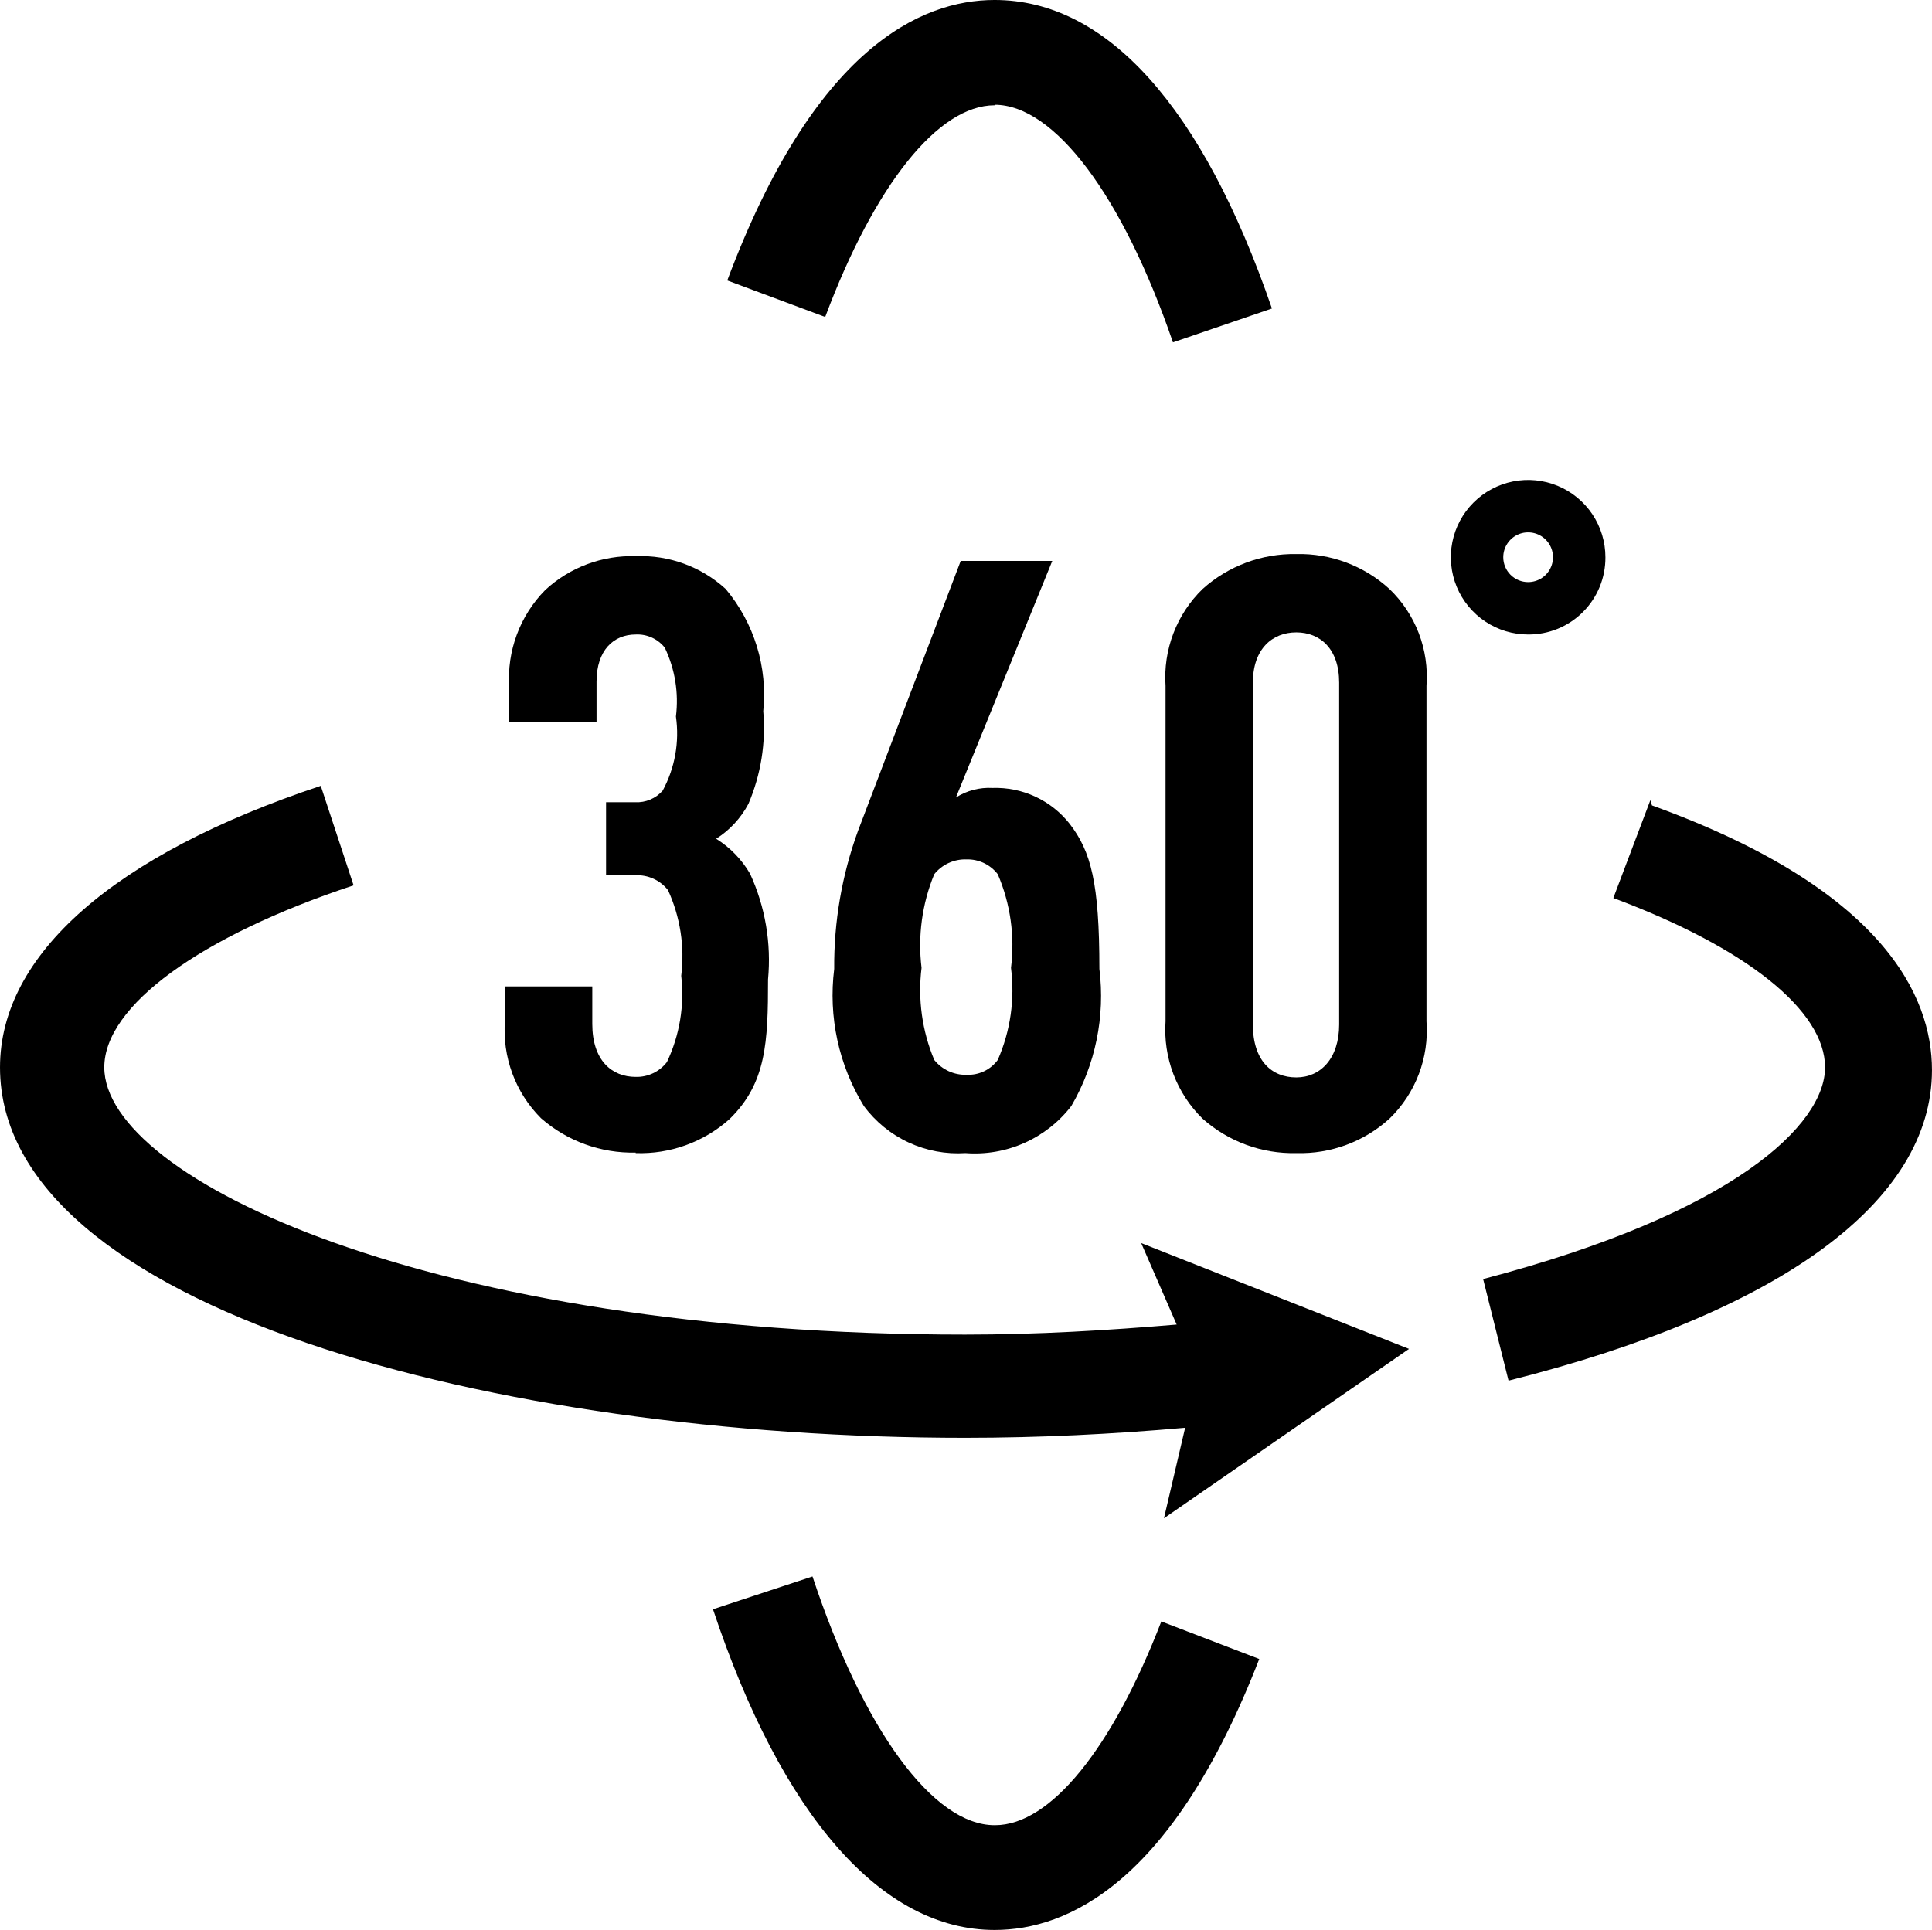
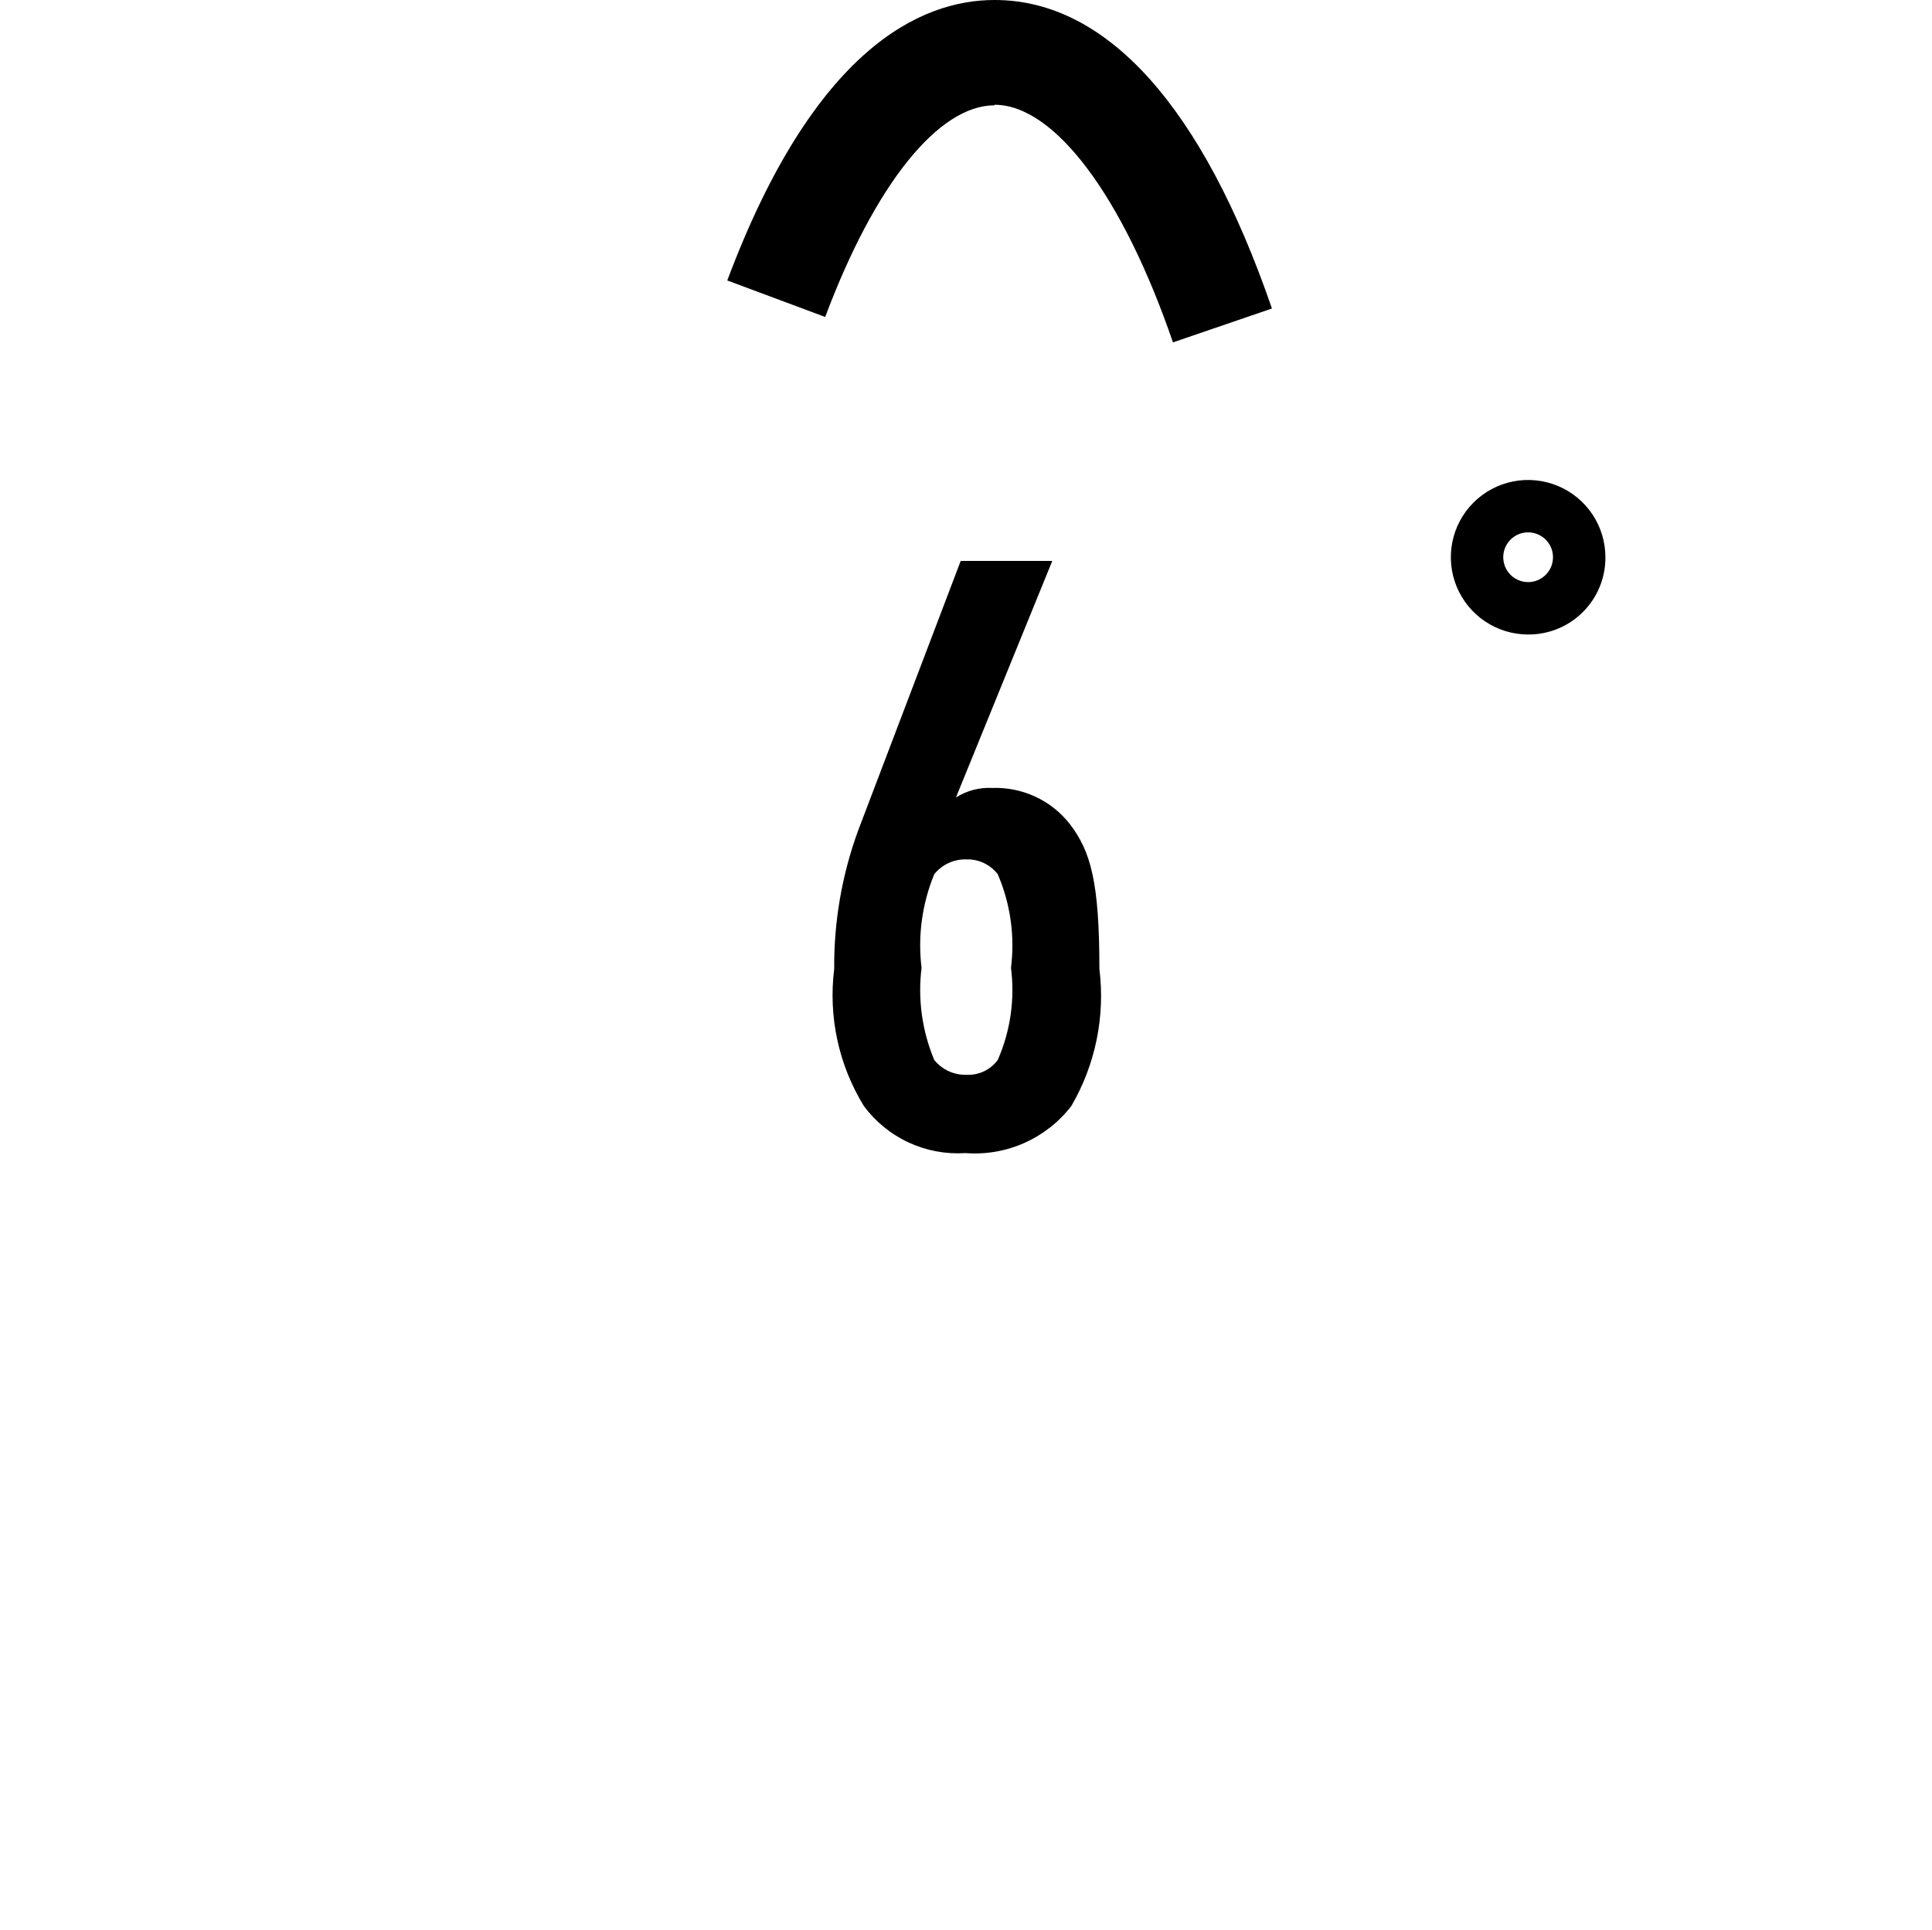
<svg xmlns="http://www.w3.org/2000/svg" xml:space="preserve" width="32.571mm" height="32.544mm" version="1.1" style="shape-rendering:geometricPrecision; text-rendering:geometricPrecision; image-rendering:optimizeQuality; fill-rule:evenodd; clip-rule:evenodd" viewBox="0 0 3233.43 3230.78">
  <defs>
    <style type="text/css">
   
    .fil0 {fill:black}
   
  </style>
  </defs>
  <g id="Слой_x0020_1">
    <g>
-       <path class="fil0" d="M1063.93 1930.31c57.61,1.98 113.77,-18.34 156.8,-56.7 62.01,-60.24 64.67,-129.34 64.67,-233.86 5.72,-60.69 -4.67,-121.8 -30.12,-177.18 -13.89,-23.8 -33.35,-43.86 -56.7,-58.47 22.79,-14.45 41.42,-34.61 54.04,-58.46 20.84,-48.86 29.36,-102.1 24.8,-155.03 3.7,-36.58 0.05,-73.53 -10.75,-108.69 -10.8,-35.14 -28.53,-67.77 -52.14,-95.95 -41.01,-37.43 -95.13,-57.16 -150.6,-54.93 -55.97,-1.7 -110.38,18.66 -151.48,56.7 -20.93,21.22 -37.12,46.65 -47.5,74.6 -10.38,27.95 -14.72,57.78 -12.74,87.52l0 59.35 146.17 0 0 -68.2c0,-52.27 28.34,-78.84 65.55,-78.84 9.3,-0.46 18.57,1.31 27.04,5.16 8.48,3.85 15.91,9.68 21.68,16.99 17.05,35.83 23.51,75.79 18.6,115.16 6.1,42.65 -1.67,86.12 -22.15,124.02 -5.72,6.5 -12.83,11.63 -20.81,15 -7.97,3.38 -16.61,4.91 -25.26,4.49l-48.72 0 0 122.25 48.72 0c10.47,-0.56 20.93,1.4 30.48,5.72 9.56,4.32 17.94,10.87 24.44,19.09 20.57,44.85 28.23,94.55 22.15,143.51 5.7,49.42 -2.59,99.45 -23.92,144.4 -6.15,7.96 -14.08,14.36 -23.16,18.66 -9.08,4.31 -19.06,6.41 -29.11,6.14 -39.87,0 -72.64,-27.46 -72.64,-88.58l0 -62.89 -146.17 0 0 57.58c-2.29,29.9 1.91,59.94 12.3,88.08 10.39,28.13 26.75,53.7 47.94,74.92 43.76,38.41 100.37,58.95 158.57,57.58l0 0.88zm0 0l0 0 0 0z" />
-     </g>
+       </g>
    <path class="fil0" d="M1607.86 939.02l-171.86 451.8c-27,74.07 -40.5,152.38 -39.86,231.21 -10.02,79.9 7.49,160.82 49.61,229.43 19.49,26.33 45.28,47.33 74.99,61.1 29.71,13.78 62.41,19.87 95.1,17.74 33.75,2.61 67.64,-3.23 98.57,-16.99 30.93,-13.77 57.95,-35.02 78.61,-61.86 40.37,-69.26 56.86,-149.88 46.95,-229.43 0,-144.4 -14.18,-196.66 -49.61,-242.73 -15.31,-19.51 -34.99,-35.12 -57.46,-45.59 -22.48,-10.46 -47.1,-15.49 -71.88,-14.65 -21.54,-1.17 -42.91,4.4 -61.12,15.94l161.22 -395.99 -153.25 0zm9.74 499.63c10.06,-0.28 20.03,1.83 29.11,6.14 9.08,4.32 17.03,10.71 23.16,18.67 21.2,49.36 28.84,103.49 22.15,156.79 6.73,52.44 -0.92,105.72 -22.15,154.14 -5.99,8.13 -13.89,14.65 -23.01,18.98 -9.12,4.33 -19.17,6.32 -29.26,5.83 -10.31,0.35 -20.57,-1.72 -29.94,-6.03 -9.38,-4.31 -17.63,-10.74 -24.09,-18.78 -20.38,-48.65 -27.72,-101.79 -21.25,-154.14 -6.47,-53.22 0.84,-107.22 21.25,-156.79 6.46,-8.05 14.71,-14.48 24.09,-18.78 9.37,-4.31 19.63,-6.36 29.94,-6.03z" />
    <g>
-       <path class="fil0" d="M2169.49 927.51c-57.78,-1.03 -113.8,19.85 -156.79,58.47 -21.49,20.9 -38.16,46.22 -48.87,74.22 -10.71,28 -15.19,57.99 -13.14,87.89l0 561.65c-2.06,30.04 2.41,60.17 13.11,88.31 10.71,28.14 27.39,53.63 48.9,74.69 43.09,38.37 99.13,58.95 156.79,57.58 57.46,1.68 113.34,-18.95 155.91,-57.58 21.66,-20.96 38.45,-46.43 49.17,-74.6 10.71,-28.17 15.1,-58.35 12.84,-88.4l0 -561.65c2.23,-29.92 -2.15,-59.96 -12.87,-87.99 -10.72,-28.03 -27.5,-53.33 -49.14,-74.12 -42.48,-38.87 -98.34,-59.82 -155.91,-58.47l0 0zm71.76 787.54c0,56.7 -31,88.59 -71.76,88.59 -40.74,0 -72.64,-27.46 -72.64,-88.59l0 -572.27c0,-56.7 32.78,-84.16 72.64,-84.16 39.87,0 71.76,27.46 71.76,84.16l0 572.27z" />
-     </g>
+       </g>
    <g>
      <path class="fil0" d="M2686.85 932.82c0,-25.57 -7.59,-50.58 -21.8,-71.85 -14.22,-21.27 -34.41,-37.85 -58.05,-47.64 -23.65,-9.79 -49.65,-12.35 -74.73,-7.37 -25.09,4.99 -48.15,17.31 -66.22,35.4 -18.1,18.09 -30.42,41.14 -35.41,66.23 -4.98,25.09 -2.41,51.09 7.36,74.72 9.8,23.63 26.38,43.84 47.65,58.05 21.27,14.22 46.28,21.8 71.87,21.8 17.02,0.12 33.88,-3.16 49.62,-9.61 15.75,-6.46 30.05,-15.98 42.07,-28.02 12.06,-12.03 21.57,-26.34 28.04,-42.08 6.45,-15.74 9.72,-32.62 9.61,-49.64l0 0zm-170.97 0c0,-8.23 2.42,-16.28 7.02,-23.13 4.57,-6.84 11.06,-12.18 18.67,-15.33 7.61,-3.16 15.96,-3.98 24.05,-2.37 8.07,1.61 15.5,5.57 21.3,11.4 5.84,5.82 9.8,13.24 11.4,21.31 1.61,8.08 0.79,16.45 -2.36,24.05 -3.15,7.61 -8.48,14.12 -15.34,18.69 -6.83,4.58 -14.89,7.02 -23.11,7.02 -11.06,0 -21.64,-4.39 -29.44,-12.2 -7.8,-7.81 -12.19,-18.4 -12.19,-29.44z" />
    </g>
    <g>
-       <path class="fil0" d="M2762.13 1339.45l-61.99 163.87c223.24,83.28 354.33,188.7 354.33,283.49 0,94.79 -149.72,243.61 -572.27,354.34l42.53 170.09c454.43,-114.28 708.69,-299.42 708.69,-520 0,-124.02 -81.5,-302.97 -468.62,-442.94l-2.68 -8.85zm0 0l0 0 0 0z" />
-     </g>
+       </g>
    <g>
-       <path class="fil0" d="M1664.55 3055.37c-102.76,0 -219.7,-159.47 -304.74,-416.35l-166.54 54.92c115.17,346.38 282.6,536.84 471.29,536.84 122.25,0 297.66,-78.85 442.93,-453.58l-163.88 -62.88c-82.39,213.5 -186.03,341.05 -278.17,341.05l-0.88 0zm0 0l0 0 0 0z" />
-     </g>
+       </g>
    <g>
      <path class="fil0" d="M1664.55 175.4c100.11,0 214.38,152.37 298.54,397.75l165.66 -56.7c-116.05,-337.51 -276.39,-516.46 -464.2,-516.46 -124.02,0 -302.08,81.5 -447.36,469.51l163.88 61.12c83.27,-222.35 189.58,-354.34 283.48,-354.34l0 -0.89zm0 0l0 0 0 0z" />
    </g>
-     <path class="fil0" d="M1969.3 2217.33c-115.16,9.75 -232.99,16.84 -354.35,16.84 -892.06,0 -1440.42,-260.45 -1440.42,-447.37 0,-102.76 160.34,-219.7 417.24,-304.73l-54.93 -166.54c-346.37,115.16 -536.84,282.59 -536.84,471.28 0,403.96 831.83,620.1 1614.94,620.1 124.91,0 248.05,-6.19 368.53,-16.81l-35.44 151.48 410.15 -283.49 -448.25 -177.18 59.36 136.42z" />
  </g>
</svg>